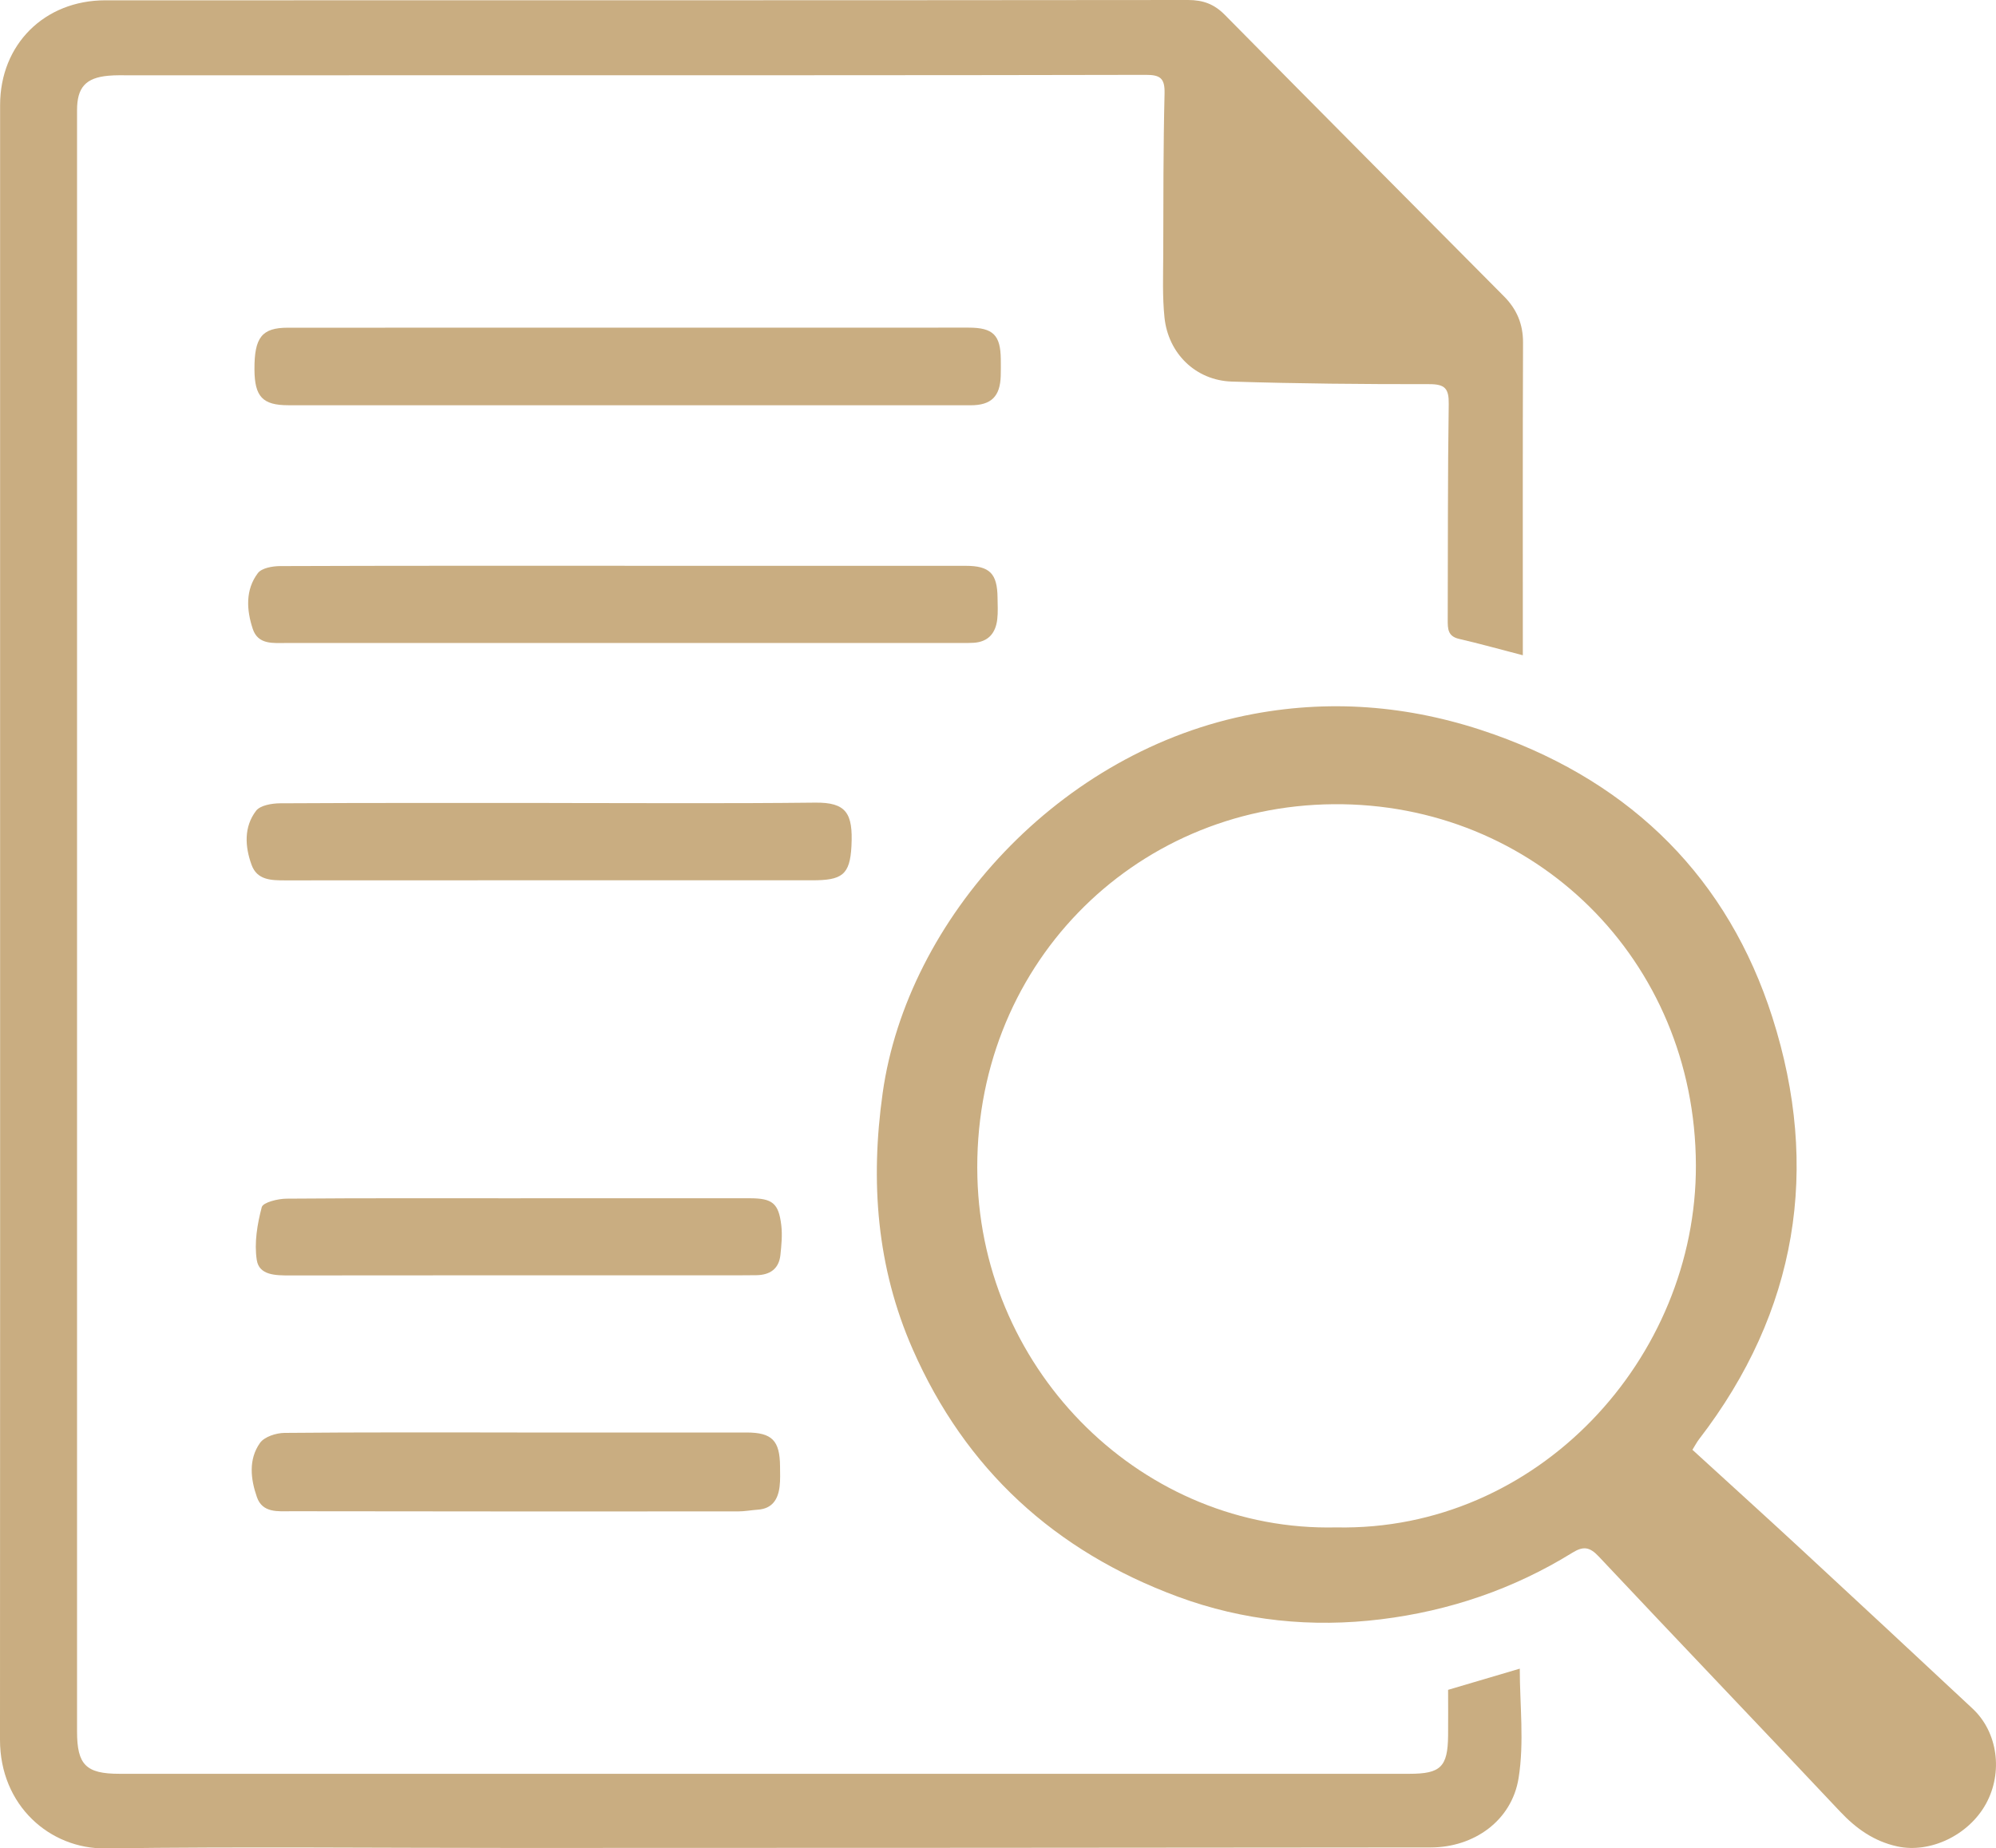
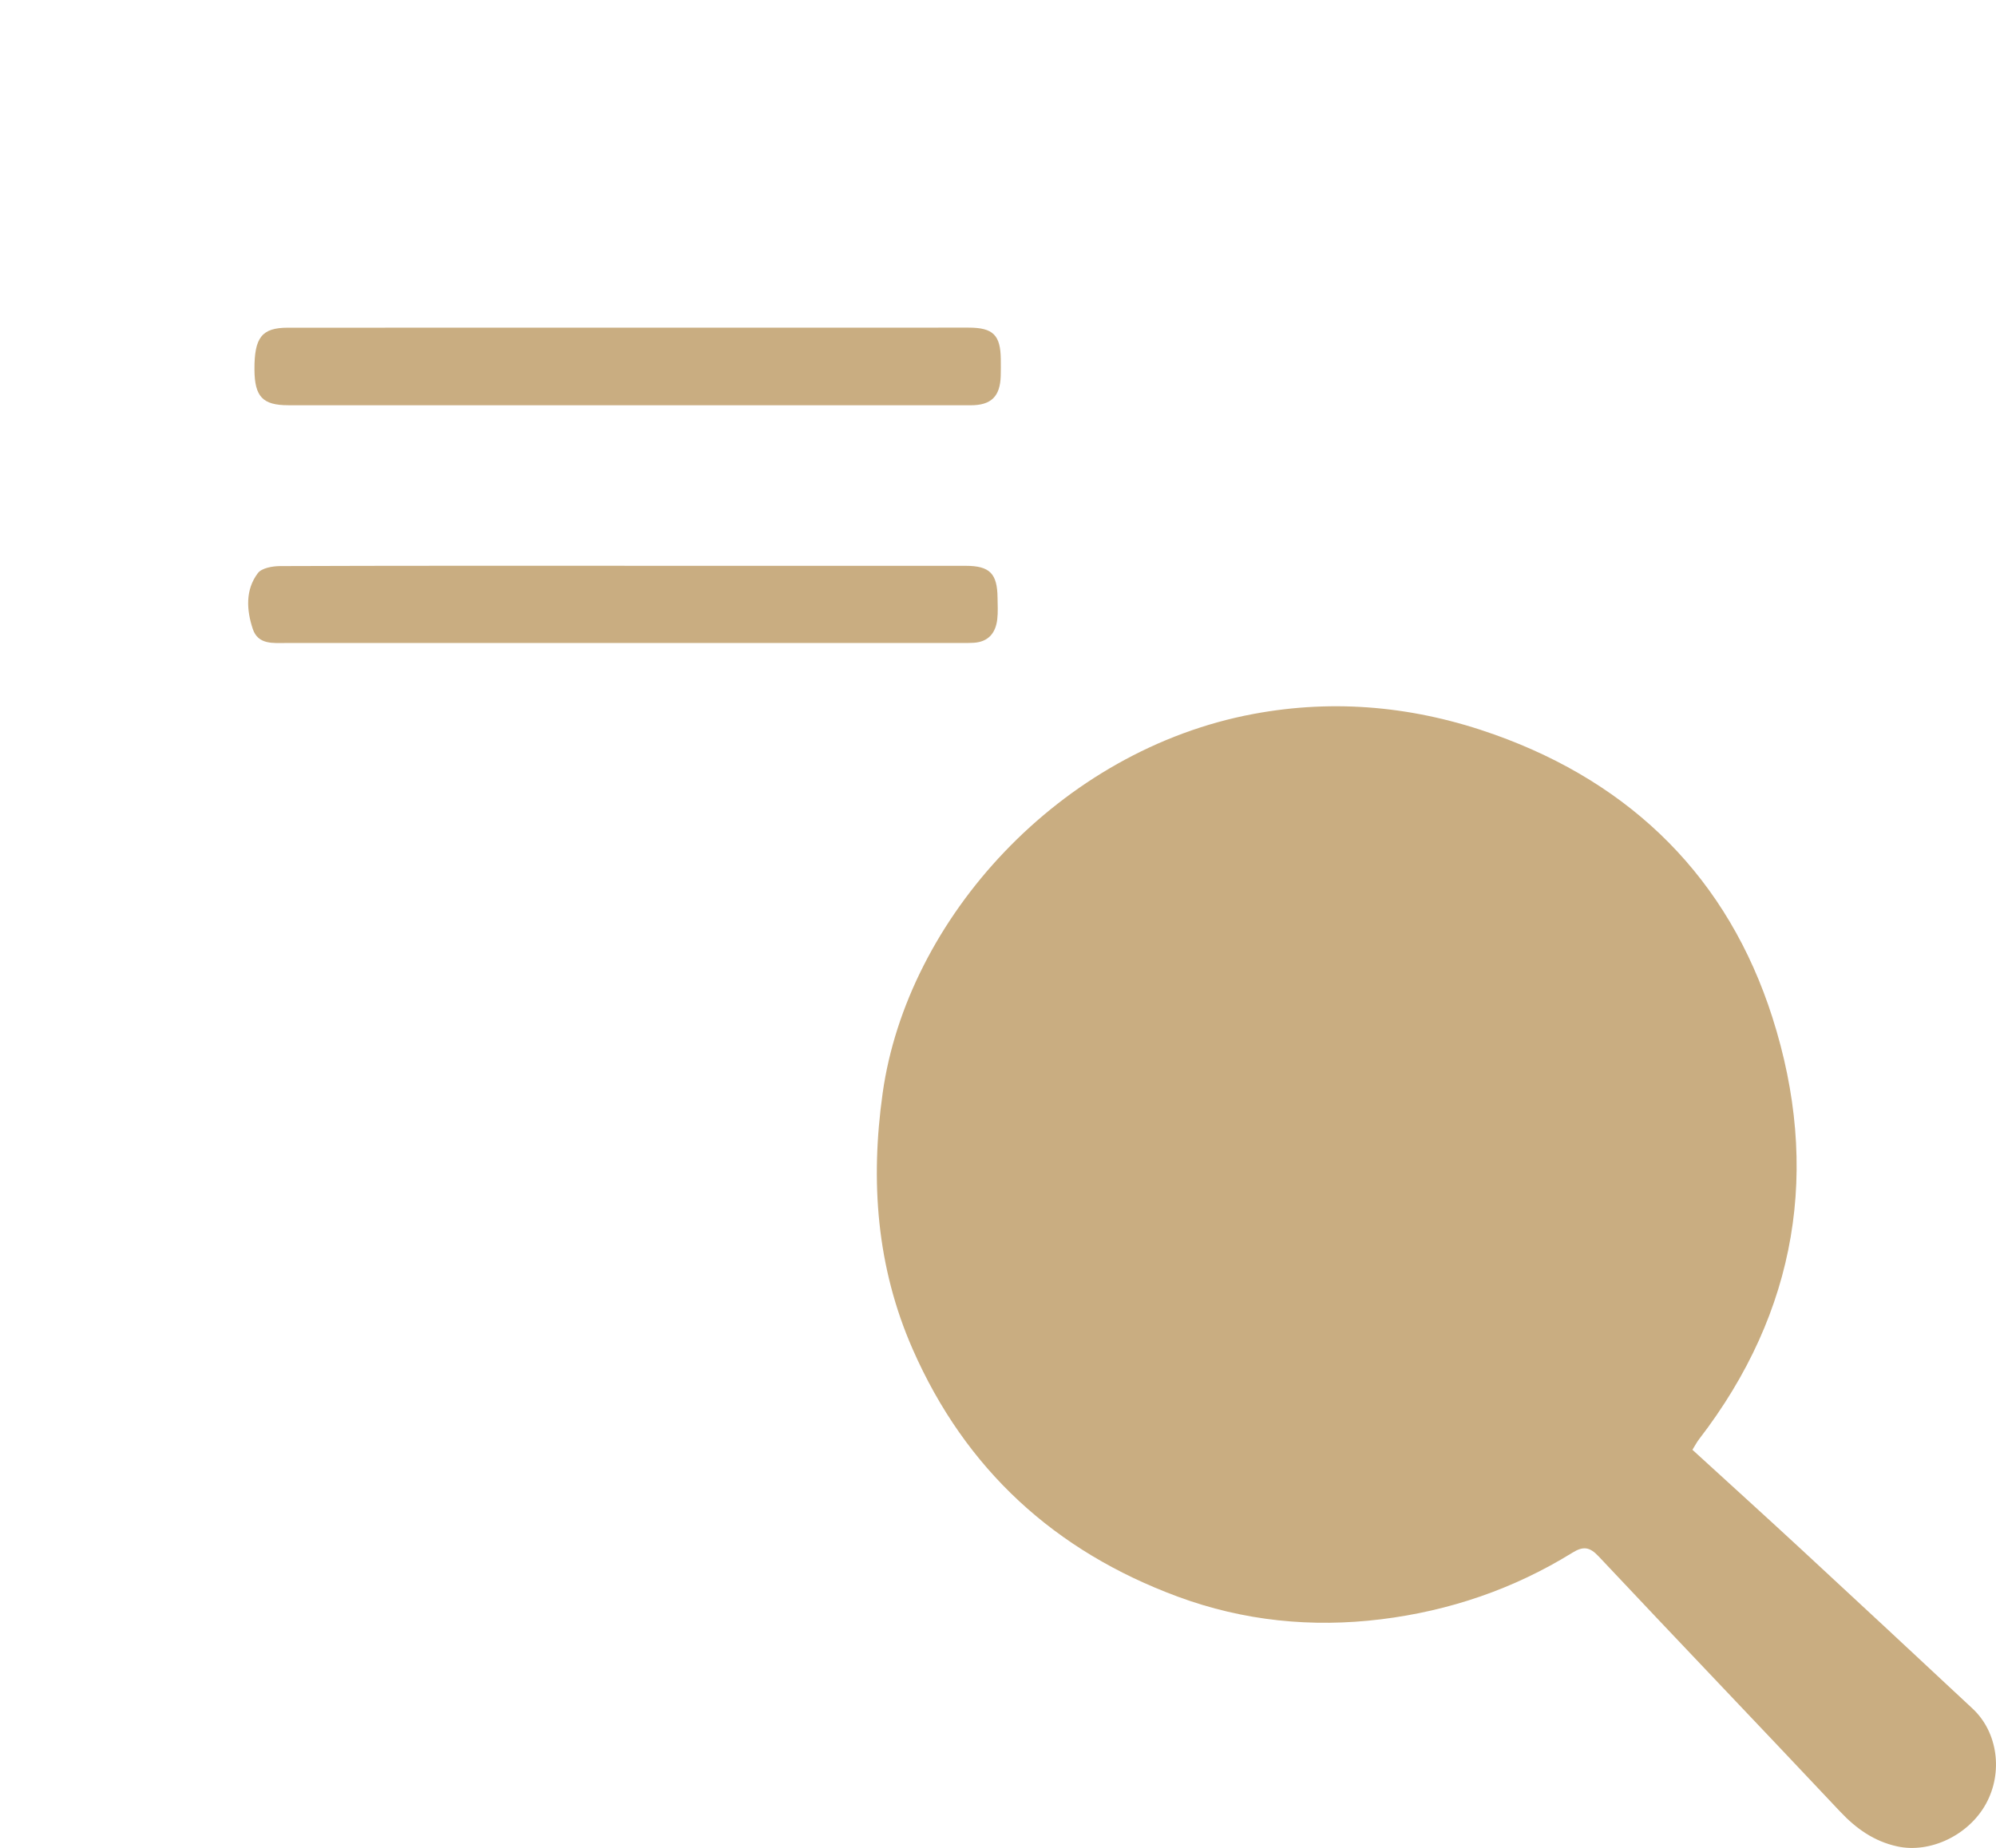
<svg xmlns="http://www.w3.org/2000/svg" id="Layer_2" viewBox="0 0 596.39 552.37">
  <g id="Layer_1-2" data-name="Layer_1">
-     <path d="M455.02,195.82c-6.68-1.73-12.87-3.46-19.12-4.91-3.36-.78-3.33-3.1-3.33-5.68.08-21.5-.02-43,.3-64.5.07-4.64-1.14-5.94-5.83-5.93-19.66.02-39.32-.15-58.97-.77-10.79-.34-19.01-8.37-20.13-19.15-.65-6.26-.39-12.63-.37-18.96.04-16,0-32,.39-48,.11-4.53-1.28-5.56-5.59-5.55-62.5.14-125,.11-187.5.12-38.67,0-77.33,0-116,.01-2.17,0-4.34-.07-6.5.13-6.75.61-9.35,3.49-9.35,10.3-.02,26.5,0,53,0,79.5,0,135,0,270,0,405,0,9.97,2.68,12.65,12.64,12.65,128.5,0,257,0,385.5,0,9.3,0,11.42-2.08,11.52-11.39.05-4.64,0-9.27,0-13.7,7.59-2.24,14.66-4.34,21.42-6.33,0,10.78,1.37,22-.36,32.72-2.05,12.75-13.36,20.69-26.23,20.71-91.16.11-182.33.13-273.49.15-40.83.01-81.67-.42-122.5.13C14.98,552.59-.01,539.62,0,519.9c.06-98.33.03-196.67.03-295,0-64.5,0-129,0-193.5C.03,13.28,13.29.09,31.48.09,139.32.08,247.15.11,354.98,0c4.51,0,7.82,1.23,10.99,4.44,27.74,28.12,55.61,56.11,83.43,84.14,3.79,3.82,5.7,8.28,5.67,13.83-.12,30.99-.06,61.98-.06,93.41Z" style="fill: #c9ad81;" />
-     <path d="M505.68,433.25c10.94,10,21.79,19.82,32.52,29.75,17.12,15.83,34.18,31.72,51.22,47.63,7.52,7.02,9.13,19.06,3.96,28.44-5.18,9.4-16.7,14.85-26.49,12.71-6.93-1.52-12.26-5.29-17.08-10.41-23.97-25.48-48.17-50.75-72.13-76.24-2.69-2.86-4.59-3.14-7.86-1.12-17.56,10.87-36.77,17.39-57.18,19.9-20.69,2.54-41.06.51-60.74-6.77-36.72-13.59-63.43-38.02-79.2-73.95-10.76-24.52-12.69-50.08-8.97-76.52,7.31-52.09,52.92-102.52,110.82-113.32,24.53-4.57,48.51-2.21,72,6.17,41.4,14.76,69.84,43.22,83.03,84.53,14.37,45.02,7.5,87.85-21.9,126.03-.69.89-1.21,1.91-2,3.18ZM399.22,456.45c60.24,1.24,107.71-50.52,107.5-108.3-.22-61.41-48.29-108.33-108.31-107.82-60,.51-108.01,48.84-106.37,111.5,1.53,58.52,49.74,105.95,107.18,104.62Z" style="fill: #c9ad81;" />
+     <path d="M505.68,433.25c10.94,10,21.79,19.82,32.52,29.75,17.12,15.83,34.18,31.72,51.22,47.63,7.52,7.02,9.13,19.06,3.96,28.44-5.18,9.4-16.7,14.85-26.49,12.71-6.93-1.52-12.26-5.29-17.08-10.41-23.97-25.48-48.17-50.75-72.13-76.24-2.69-2.86-4.59-3.14-7.86-1.12-17.56,10.87-36.77,17.39-57.18,19.9-20.69,2.54-41.06.51-60.74-6.77-36.72-13.59-63.43-38.02-79.2-73.95-10.76-24.52-12.69-50.08-8.97-76.52,7.31-52.09,52.92-102.52,110.82-113.32,24.53-4.57,48.51-2.21,72,6.17,41.4,14.76,69.84,43.22,83.03,84.53,14.37,45.02,7.5,87.85-21.9,126.03-.69.89-1.21,1.91-2,3.18ZM399.22,456.45Z" style="fill: #c9ad81;" />
    <path d="M186.62,169.09c33.97,0,67.93,0,101.9,0,7.19,0,9.47,2.29,9.54,9.53.02,2.16.17,4.35-.09,6.49-.49,4.08-2.66,6.7-7.02,6.98-1.16.08-2.33.06-3.5.06-67.27,0-134.53,0-201.8,0-3.99,0-8.54.6-10.13-4.22-1.86-5.63-2.25-11.64,1.52-16.65,1.16-1.54,4.39-2.1,6.68-2.11,34.3-.13,68.6-.09,102.9-.09Z" style="fill: #c9ad81;" />
    <path d="M187.6,121.1c-33.82,0-67.64,0-101.46,0-7.67,0-10.07-2.56-10.11-10.68-.05-9.58,2.2-12.49,9.98-12.49,67.81-.03,135.62-.03,203.42-.02,7.32,0,9.52,2.24,9.6,9.45.02,1.67.03,3.33-.02,5-.19,6.12-2.83,8.74-8.95,8.75-22.32.02-44.65,0-66.97,0-11.83,0-23.66,0-35.49,0Z" style="fill: #c9ad81;" />
-     <path d="M164.1,239.97c26.49,0,52.98.19,79.46-.11,9.33-.11,11.34,3.19,10.85,12.96-.44,8.71-2.88,10.25-11.77,10.25-52.48,0-104.95-.02-157.43.02-4.14,0-8.37-.04-10.04-4.63-1.99-5.47-2.34-11.32,1.33-16.15,1.24-1.64,4.69-2.23,7.14-2.25,26.82-.15,53.64-.1,80.46-.1Z" style="fill: #c9ad81;" />
-     <path d="M154.52,428.09c22.83,0,45.66,0,68.5,0,7.66,0,10,2.39,10.05,10.16.01,2,.11,4.02-.13,5.99-.46,3.81-2.17,6.6-6.47,6.91-1.99.14-3.97.52-5.95.52-44.5.02-89,.03-133.49-.05-3.89,0-8.58.6-10.26-4.2-1.89-5.4-2.58-11.29.92-16.22,1.31-1.84,4.81-2.97,7.32-2.99,23.16-.22,46.33-.13,69.5-.13Z" style="fill: #c9ad81;" />
-     <path d="M155.53,358.09c22.82,0,45.65,0,68.47,0,6.77,0,8.65,1.45,9.44,8.04.35,2.93.05,5.97-.26,8.93-.45,4.18-3.18,5.96-7.18,6.02-4,.06-8,.04-11.99.04-42.48,0-84.96-.03-127.44.03-4.18,0-9.14,0-9.85-4.62-.79-5.11.15-10.7,1.49-15.78.38-1.43,4.8-2.52,7.37-2.54,23.32-.19,46.64-.11,69.97-.11Z" style="fill: #c9ad81;" />
  </g>
</svg>